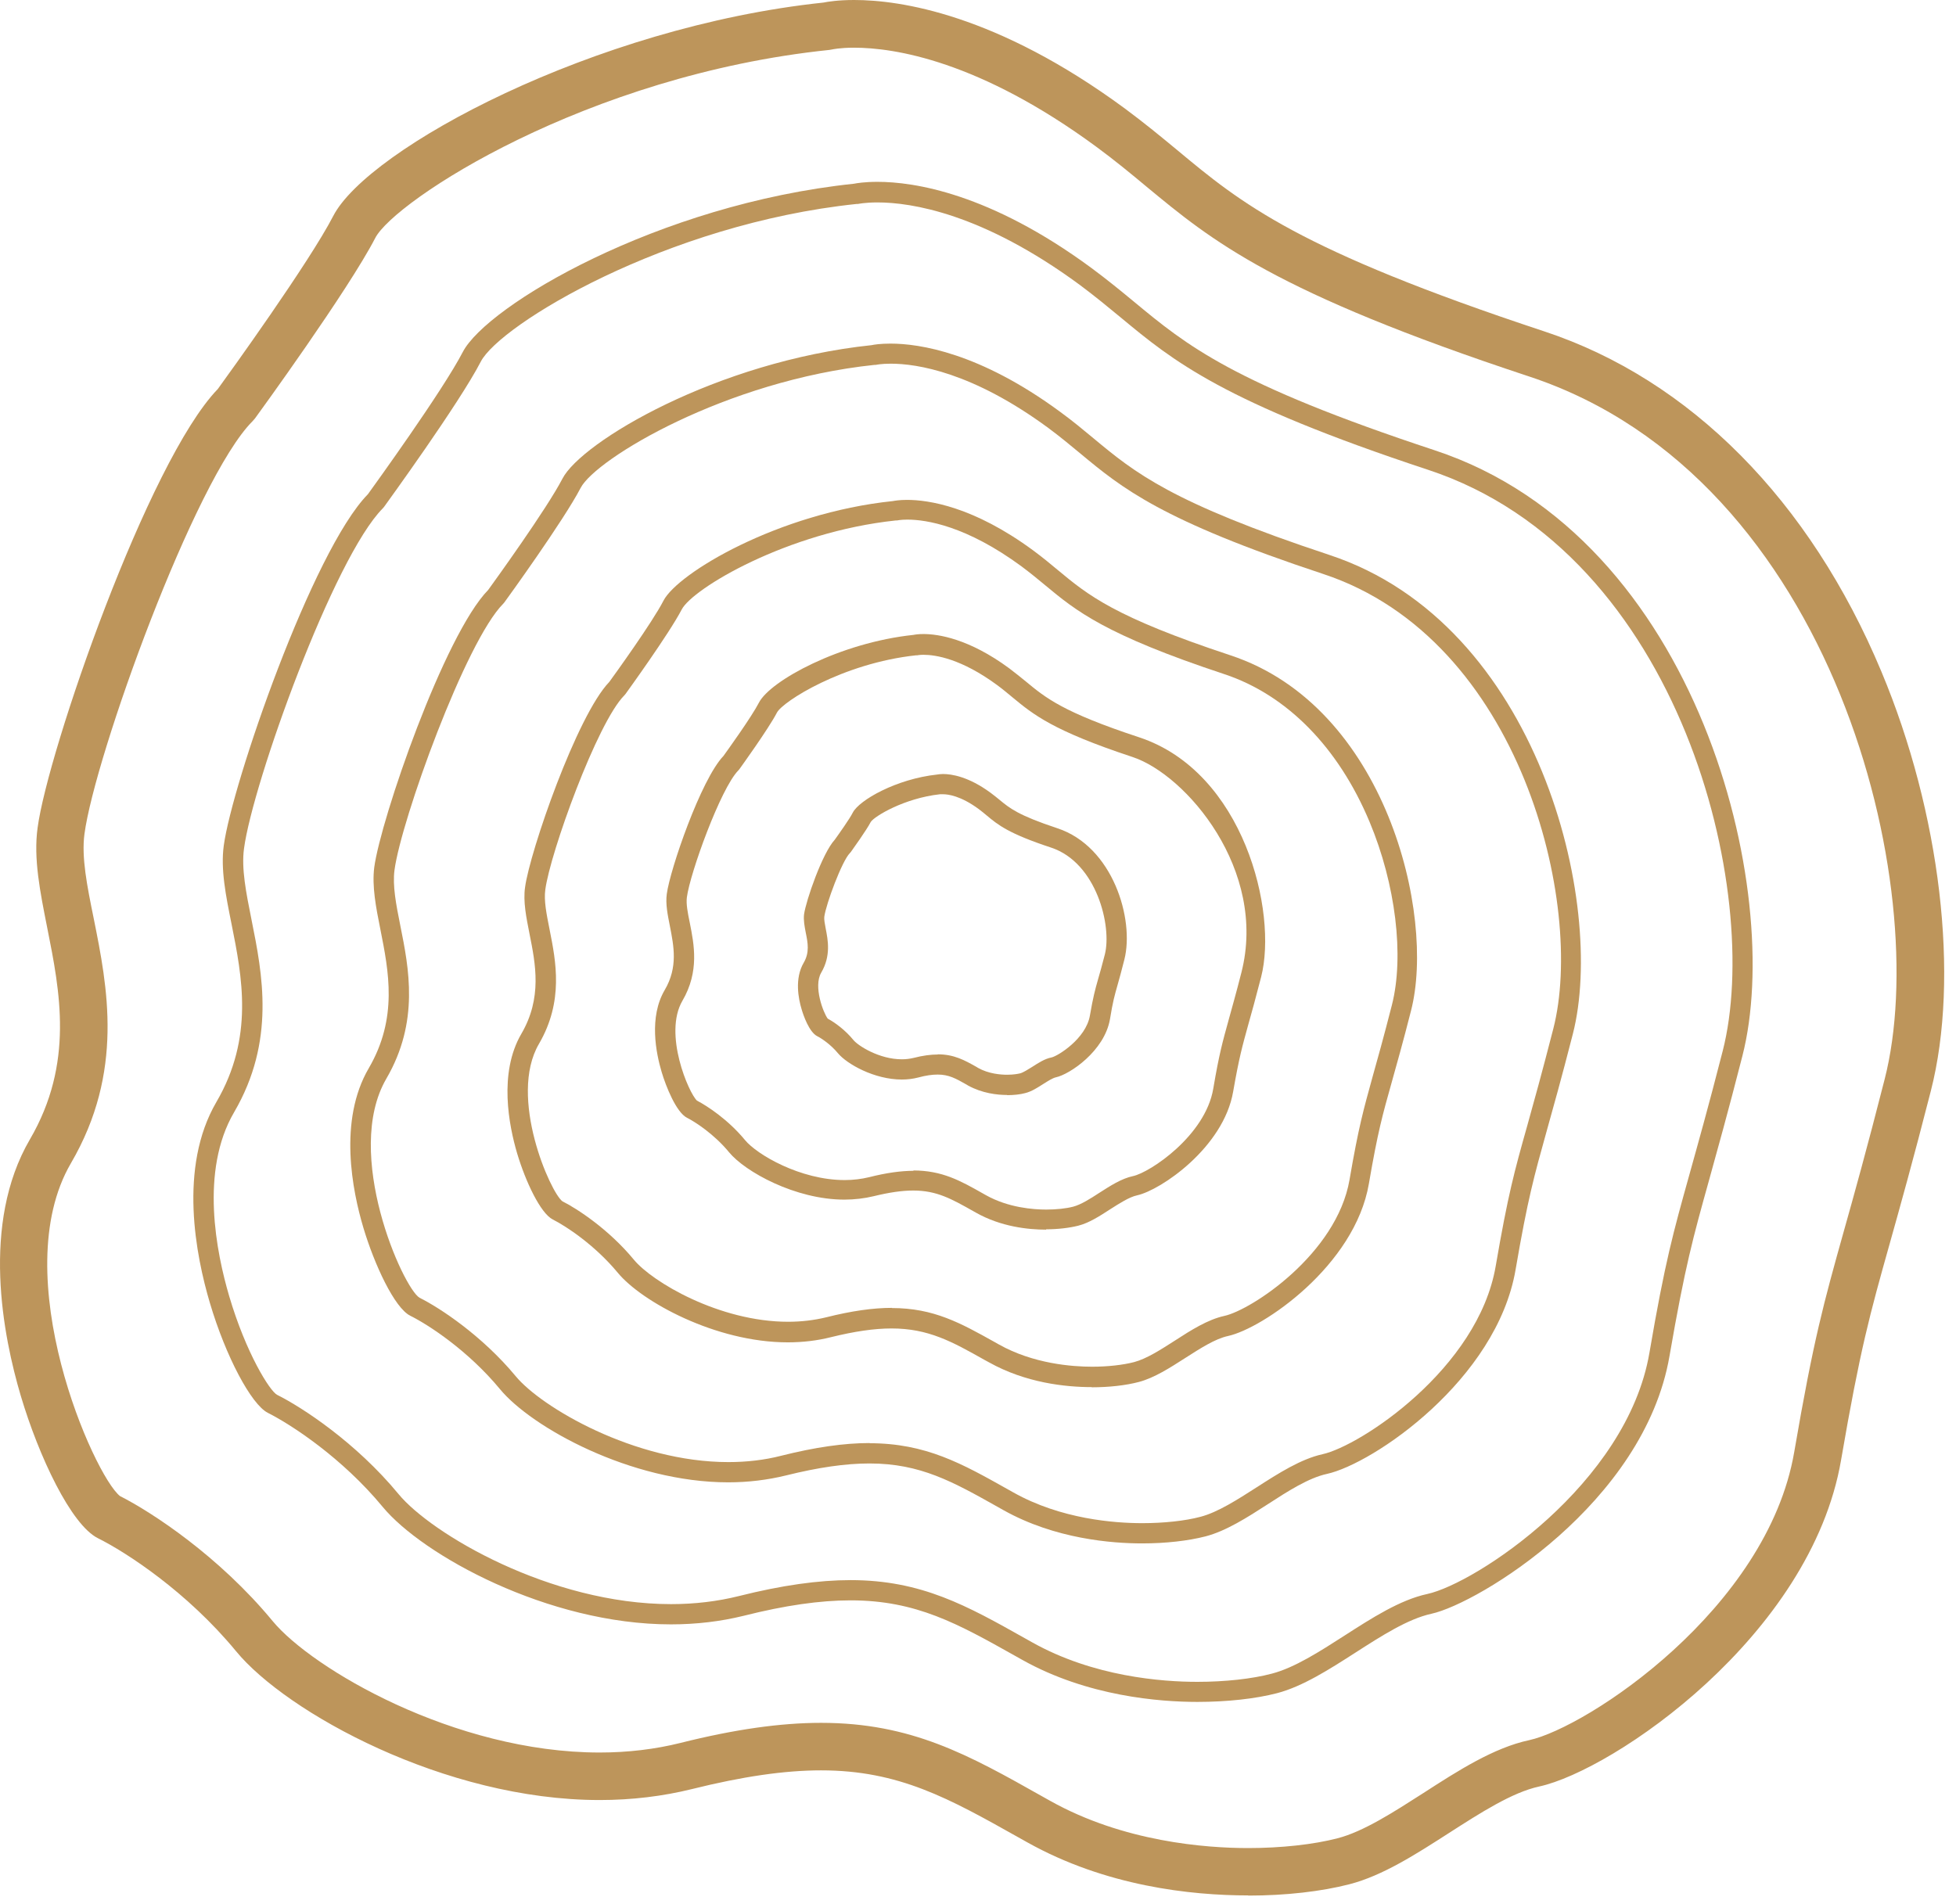
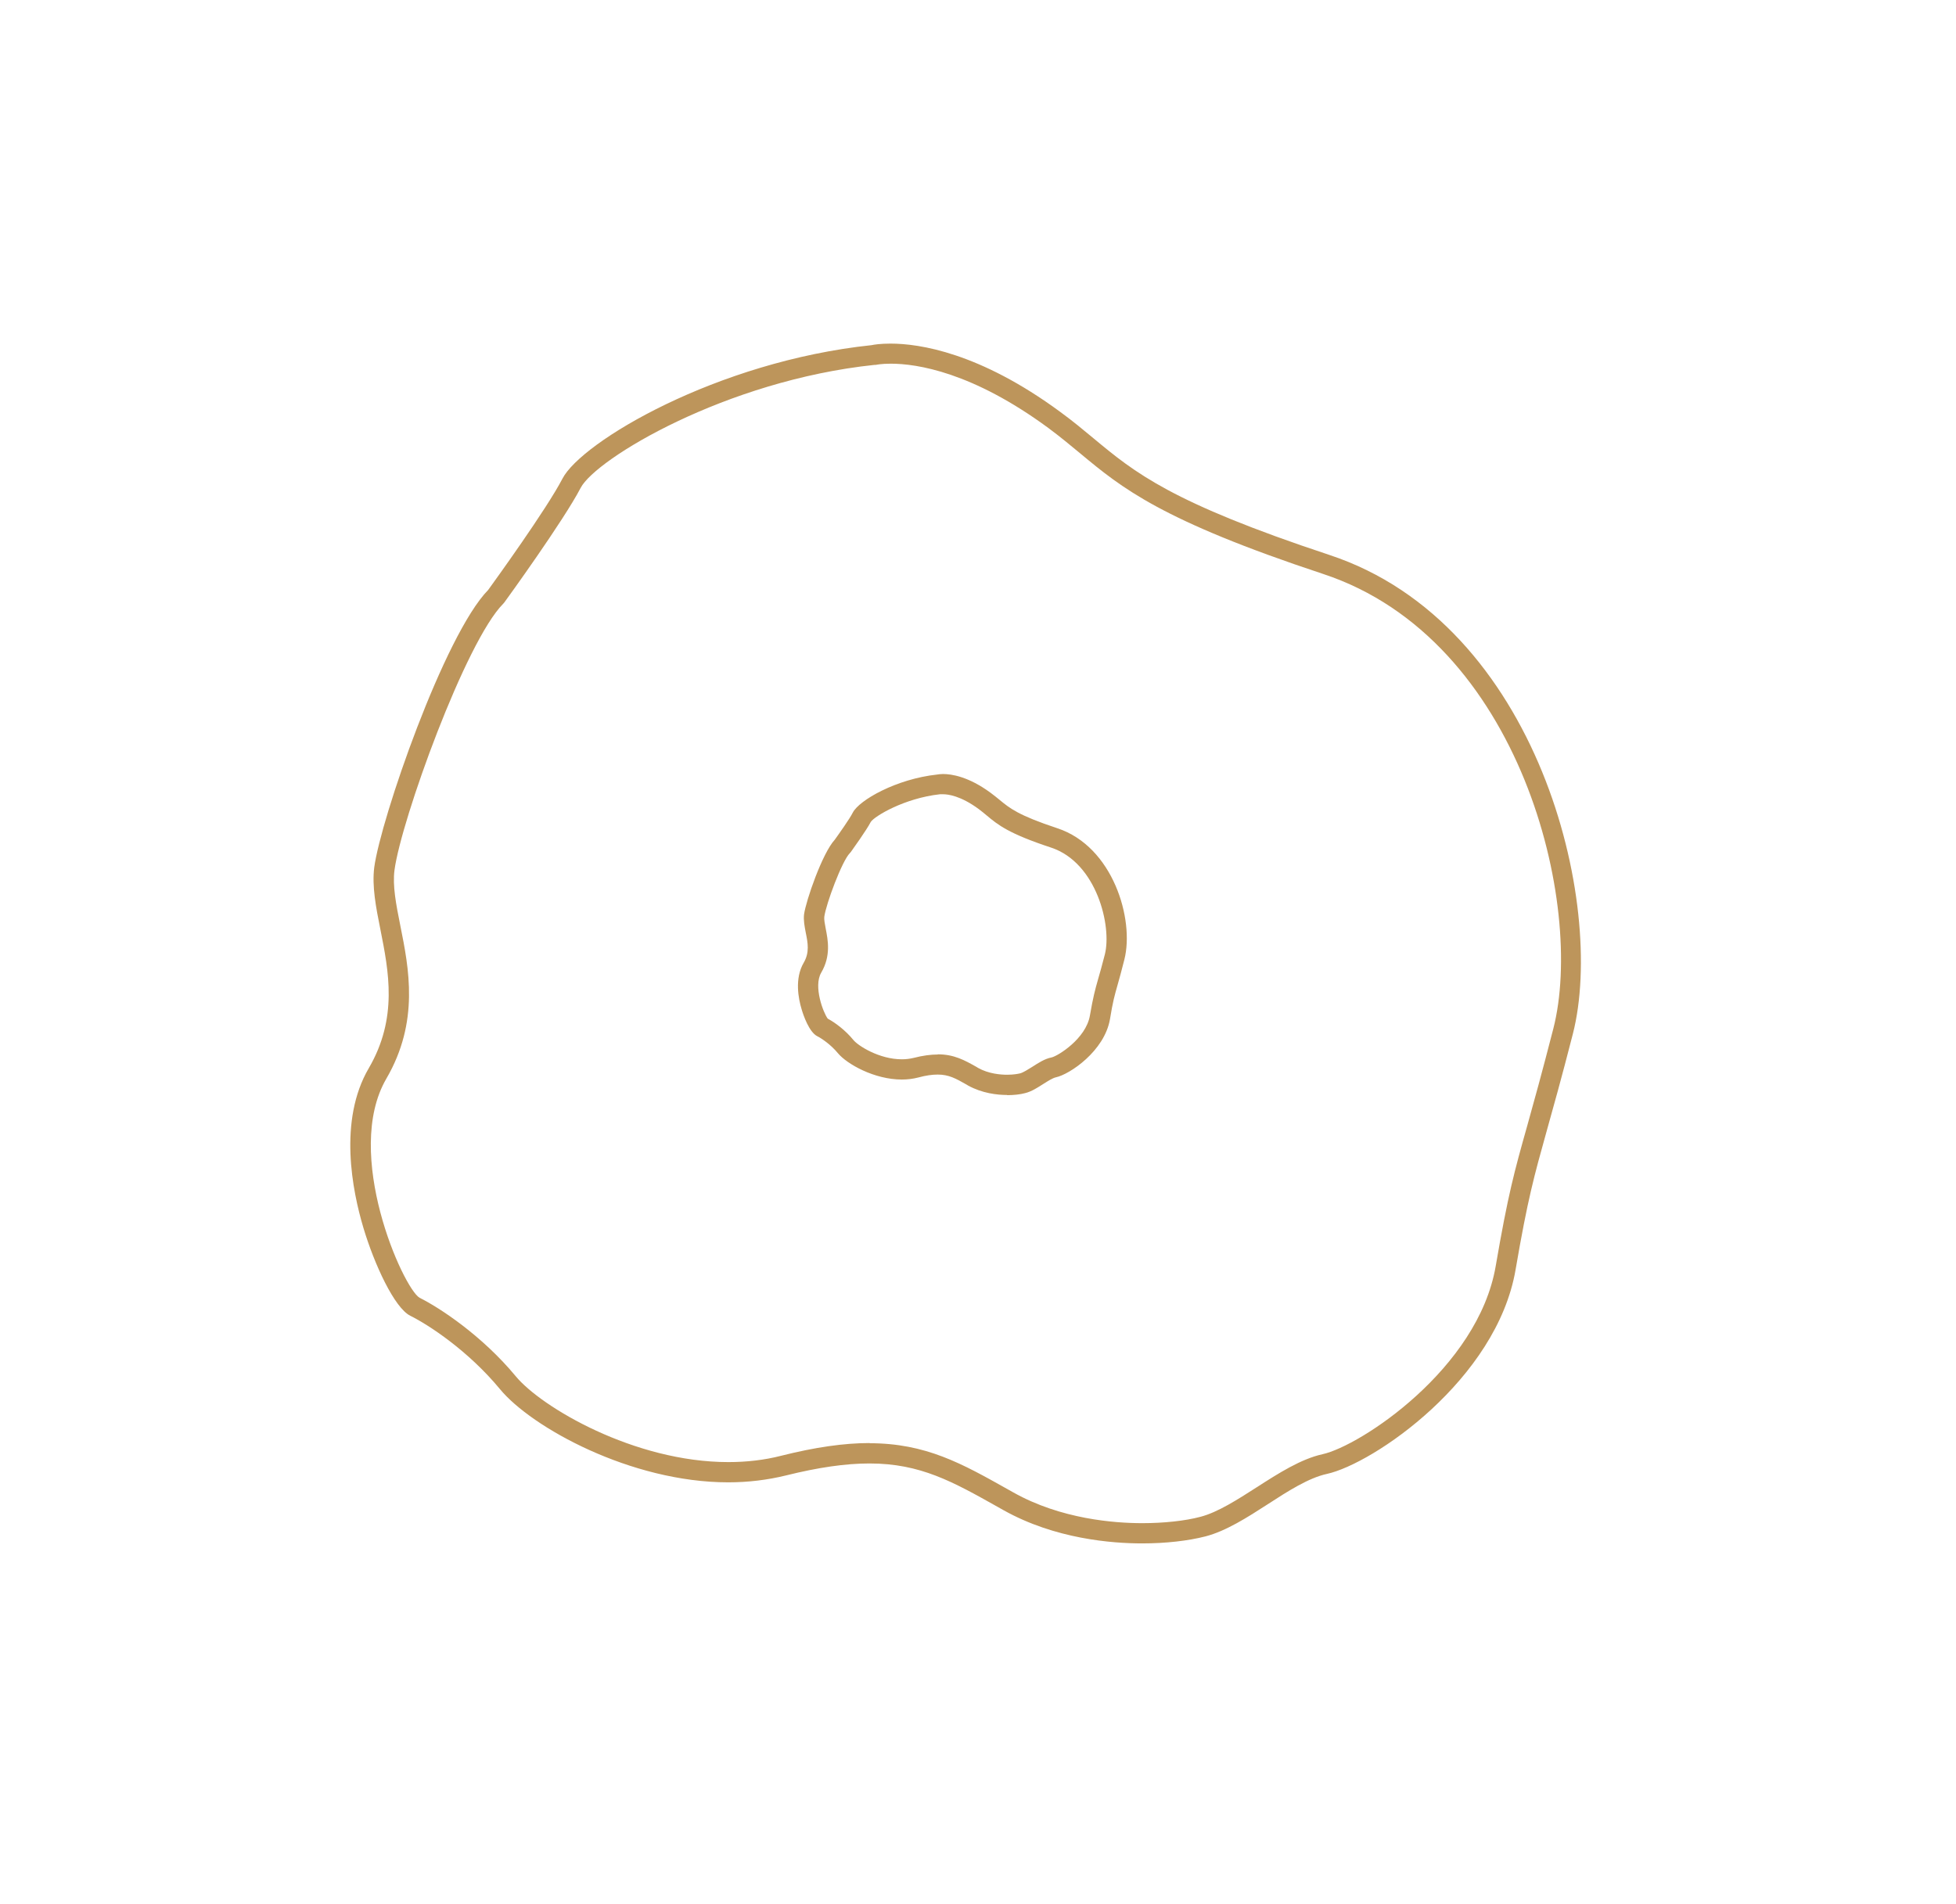
<svg xmlns="http://www.w3.org/2000/svg" width="114" height="111" viewBox="0 0 114 111" fill="none">
-   <path d="M72.752 110.49C69.392 110.49 64.432 109.95 59.862 107.39L59.362 107.11C55.322 104.84 52.402 103.2 47.852 103.2C45.722 103.2 43.262 103.56 40.332 104.29C38.632 104.71 36.822 104.93 34.952 104.93C25.912 104.93 16.682 99.81 13.762 96.26C10.912 92.8 7.362 90.49 5.712 89.67C4.142 88.89 2.262 84.9 1.212 81.37C0.182 77.9 -1.128 71.34 1.742 66.42C4.332 61.98 3.492 57.79 2.752 54.08C2.342 52.01 1.942 50.05 2.192 48.25C2.782 43.8 8.632 26.88 12.692 22.68C13.282 21.87 18.032 15.29 19.422 12.59C21.452 8.66 34.632 1.56 47.992 0.15C48.242 0.1 48.842 0 49.782 0C52.462 0 58.082 0.82 65.552 6.32C66.712 7.18 67.682 7.98 68.612 8.75C72.362 11.87 75.612 14.56 90.012 19.32C98.502 22.13 105.482 29.17 109.652 39.15C113.102 47.39 114.232 56.98 112.532 63.6C111.482 67.71 110.732 70.37 110.132 72.51C108.982 76.6 108.412 78.65 107.302 85.11C105.542 95.37 94.022 103.2 89.712 104.14C88.132 104.48 86.262 105.69 84.452 106.85C82.552 108.07 80.592 109.34 78.642 109.84C77.022 110.26 74.932 110.5 72.752 110.5V110.49ZM47.852 100.43C53.122 100.43 56.472 102.31 60.712 104.7L61.212 104.98C65.482 107.37 70.272 107.73 72.752 107.73C74.672 107.73 76.572 107.52 77.952 107.16C79.472 106.77 81.242 105.62 82.962 104.52C84.972 103.22 87.062 101.88 89.122 101.44C92.482 100.71 103.002 93.8 104.572 84.64C105.702 78.05 106.292 75.95 107.462 71.77C108.062 69.64 108.802 66.99 109.842 62.91C112.682 51.82 106.982 27.85 89.132 21.95C74.232 17.03 70.642 14.04 66.832 10.89C65.932 10.14 65.002 9.37 63.902 8.56C57.062 3.53 52.112 2.78 49.772 2.78C48.952 2.78 48.512 2.88 48.512 2.88L48.342 2.91C34.152 4.38 22.992 11.71 21.872 13.87C20.302 16.91 15.082 24.09 14.862 24.39L14.722 24.55C11.342 27.93 5.522 44.09 4.922 48.62C4.742 49.97 5.072 51.63 5.462 53.54C6.262 57.52 7.252 62.47 4.132 67.81C0.312 74.37 5.482 86.02 6.992 87.21C8.852 88.15 12.762 90.71 15.892 94.5C18.162 97.25 26.472 102.16 34.952 102.16C36.592 102.16 38.182 101.97 39.662 101.6C42.812 100.81 45.492 100.43 47.852 100.43Z" fill="#BD955B" />
-   <path d="M69.782 99.21C67.602 99.21 63.382 98.89 59.582 96.76L59.172 96.53C55.822 94.65 53.402 93.29 49.572 93.29C47.802 93.29 45.762 93.58 43.342 94.19C42.002 94.52 40.582 94.69 39.102 94.69C31.932 94.69 24.622 90.64 22.312 87.85C19.942 84.98 16.982 83.05 15.612 82.36C14.642 81.87 13.152 79.06 12.232 75.95C11.422 73.22 10.382 68.06 12.612 64.24C14.812 60.47 14.112 56.95 13.492 53.85C13.162 52.21 12.852 50.67 13.042 49.29C13.522 45.72 18.212 32.1 21.442 28.81C21.802 28.31 25.802 22.78 26.972 20.52C28.372 17.82 38.332 11.91 49.772 10.71C49.922 10.68 50.382 10.6 51.142 10.6C53.252 10.6 57.682 11.25 63.622 15.63C64.552 16.32 65.332 16.96 66.082 17.58C69.172 20.14 71.842 22.36 83.622 26.25C99.052 31.35 104.002 52 101.552 61.55C100.702 64.88 100.092 67.04 99.612 68.78C98.682 72.12 98.212 73.79 97.302 79.05C95.822 87.63 86.162 93.47 83.432 94.07C82.052 94.37 80.502 95.37 78.992 96.34C77.482 97.31 75.922 98.31 74.432 98.7C73.162 99.03 71.512 99.21 69.782 99.21ZM49.572 92.11C53.712 92.11 56.372 93.61 59.752 95.51L60.162 95.74C63.732 97.74 67.722 98.04 69.782 98.04C71.382 98.04 72.972 97.87 74.132 97.56C75.442 97.22 76.922 96.27 78.352 95.35C79.952 94.32 81.602 93.26 83.182 92.92C85.992 92.31 94.822 86.52 96.132 78.86C97.042 73.54 97.522 71.84 98.462 68.47C98.942 66.74 99.552 64.59 100.402 61.27C102.752 52.1 98.022 32.27 83.242 27.39C71.252 23.43 68.372 21.04 65.322 18.51C64.582 17.9 63.822 17.27 62.922 16.6C57.252 12.43 53.102 11.8 51.142 11.8C50.402 11.8 50.002 11.89 50.002 11.89H49.922C38.832 13.05 29.142 18.92 28.022 21.08C26.762 23.52 22.552 29.31 22.382 29.55L22.322 29.62C19.452 32.49 14.732 45.64 14.222 49.46C14.062 50.64 14.342 52.03 14.662 53.63C15.292 56.77 16.072 60.68 13.642 64.84C11.642 68.26 12.612 73.03 13.362 75.57C14.332 78.86 15.722 81.09 16.152 81.31C17.612 82.04 20.742 84.08 23.232 87.1C25.132 89.4 32.062 93.51 39.112 93.51C40.492 93.51 41.822 93.35 43.062 93.04C45.572 92.41 47.702 92.11 49.582 92.11H49.572Z" fill="#BD955B" />
  <path d="M66.562 89.97C64.832 89.97 61.492 89.72 58.482 88.03L58.162 87.85C55.542 86.38 53.652 85.31 50.672 85.31C49.282 85.31 47.692 85.54 45.802 86.01C44.742 86.27 43.612 86.41 42.442 86.41C36.762 86.41 30.972 83.2 29.142 80.98C27.292 78.74 24.982 77.23 23.912 76.7C22.992 76.24 21.822 73.72 21.182 71.58C20.532 69.41 19.712 65.32 21.492 62.27C23.202 59.34 22.652 56.61 22.172 54.19C21.912 52.89 21.672 51.67 21.812 50.56C22.192 47.74 25.892 37.01 28.452 34.39C28.772 33.95 31.872 29.66 32.782 27.9C33.892 25.76 41.762 21.07 50.802 20.12C50.932 20.09 51.302 20.03 51.902 20.03C53.582 20.03 57.092 20.55 61.792 24.01C62.532 24.55 63.142 25.06 63.732 25.55C66.152 27.56 68.242 29.29 77.482 32.35C89.682 36.38 93.602 52.71 91.672 60.26C91.002 62.88 90.522 64.58 90.142 65.94C89.412 68.56 89.042 69.87 88.332 74.01C87.232 80.43 80.032 85.33 77.332 85.92C76.272 86.15 75.052 86.93 73.882 87.69C72.692 88.46 71.452 89.25 70.262 89.56C69.252 89.82 67.942 89.97 66.572 89.97H66.562ZM50.672 84.13C53.962 84.13 56.072 85.32 58.742 86.82L59.062 87C61.842 88.56 64.962 88.79 66.572 88.79C67.822 88.79 69.062 88.66 69.962 88.42C70.972 88.16 72.132 87.41 73.242 86.7C74.502 85.89 75.812 85.05 77.082 84.77C79.272 84.29 86.142 79.79 87.172 73.81C87.892 69.62 88.262 68.28 89.012 65.62C89.392 64.26 89.862 62.57 90.532 59.96C92.372 52.79 88.672 37.28 77.122 33.46C67.662 30.33 65.392 28.45 62.982 26.45C62.402 25.97 61.802 25.47 61.102 24.95C56.672 21.69 53.442 21.2 51.912 21.2C51.352 21.2 51.042 21.27 51.042 21.27H50.972C42.292 22.18 34.722 26.75 33.842 28.44C32.842 30.36 29.532 34.93 29.392 35.12L29.332 35.19C27.142 37.38 23.382 47.8 22.992 50.72C22.872 51.63 23.082 52.71 23.332 53.96C23.832 56.45 24.452 59.55 22.522 62.87C19.972 67.24 23.492 75.08 24.452 75.65C25.602 76.22 28.082 77.84 30.062 80.23C31.542 82.02 36.952 85.23 42.452 85.23C43.522 85.23 44.562 85.11 45.532 84.86C47.522 84.36 49.202 84.12 50.692 84.12L50.672 84.13Z" fill="#BD955B" />
-   <path d="M63.652 80.86C62.082 80.86 59.772 80.61 57.632 79.41L57.392 79.28C55.492 78.21 54.112 77.44 51.962 77.44C50.952 77.44 49.802 77.61 48.422 77.95C47.632 78.15 46.782 78.25 45.912 78.25C41.692 78.25 37.382 75.86 36.012 74.2C34.662 72.57 32.992 71.48 32.222 71.09C31.502 70.73 30.632 68.88 30.142 67.24C29.662 65.62 29.052 62.56 30.382 60.27C31.612 58.17 31.212 56.19 30.862 54.44C30.672 53.47 30.482 52.56 30.602 51.72C30.882 49.64 33.622 41.71 35.512 39.75C35.782 39.38 38.022 36.28 38.672 35.01C39.502 33.41 45.342 29.91 52.032 29.21C52.142 29.19 52.422 29.14 52.862 29.14C54.112 29.14 56.732 29.52 60.222 32.09C60.762 32.49 61.222 32.87 61.652 33.23C63.422 34.7 64.942 35.96 71.712 38.2C80.772 41.19 83.672 53.31 82.242 58.9C81.752 60.83 81.392 62.08 81.112 63.09C80.572 65.01 80.302 65.97 79.782 69C78.962 73.79 73.592 77.44 71.572 77.88C70.822 78.04 69.942 78.61 69.082 79.16C68.192 79.73 67.282 80.32 66.372 80.56C65.612 80.76 64.642 80.87 63.622 80.87L63.652 80.86ZM51.972 76.25C54.432 76.25 55.992 77.13 57.982 78.24L58.212 78.37C60.222 79.5 62.482 79.67 63.652 79.67C64.562 79.67 65.452 79.57 66.102 79.4C66.822 79.21 67.662 78.67 68.472 78.15C69.412 77.54 70.392 76.92 71.352 76.71C72.932 76.37 77.902 73.1 78.652 68.78C79.182 65.69 79.462 64.71 80.002 62.75C80.282 61.75 80.632 60.51 81.122 58.59C81.852 55.73 81.342 51.54 79.822 47.91C78.002 43.56 75.002 40.51 71.362 39.3C64.382 36.99 62.702 35.6 60.922 34.12C60.502 33.77 60.062 33.41 59.542 33.02C56.322 30.65 53.982 30.29 52.882 30.29C52.492 30.29 52.282 30.34 52.272 30.34H52.202C45.872 31.01 40.362 34.31 39.732 35.53C38.992 36.95 36.552 40.32 36.452 40.46L36.392 40.53C34.802 42.12 32.062 49.73 31.782 51.86C31.692 52.5 31.852 53.28 32.032 54.19C32.402 56.05 32.862 58.36 31.412 60.85C29.602 63.95 32.092 69.54 32.782 70.03C33.622 70.45 35.472 71.65 36.942 73.43C38.012 74.73 41.932 77.05 45.932 77.05C46.712 77.05 47.452 76.96 48.152 76.79C49.622 76.42 50.882 76.24 51.982 76.24L51.972 76.25Z" fill="#BD955B" />
-   <path d="M60.972 71.68C59.912 71.68 58.332 71.51 56.882 70.69L56.722 70.6C55.442 69.88 54.592 69.4 53.222 69.4C52.572 69.4 51.822 69.51 50.922 69.73C50.382 69.86 49.802 69.93 49.212 69.93C46.352 69.93 43.422 68.3 42.492 67.17C41.622 66.11 40.502 65.39 40.042 65.16C39.412 64.84 38.812 63.33 38.562 62.49C38.232 61.38 37.812 59.29 38.742 57.71C39.522 56.38 39.272 55.16 39.042 53.98C38.912 53.32 38.782 52.7 38.862 52.11C39.052 50.68 40.852 45.44 42.162 44.07C42.372 43.78 43.812 41.78 44.232 40.96C44.892 39.68 48.962 37.46 53.242 37.01C53.332 36.99 53.532 36.96 53.822 36.96C54.672 36.96 56.462 37.22 58.822 38.96C59.182 39.23 59.482 39.48 59.782 39.72C60.942 40.68 61.932 41.51 66.392 42.98C72.502 45 74.472 53.17 73.502 56.95C73.172 58.23 72.942 59.06 72.752 59.73C72.402 61 72.222 61.63 71.872 63.63C71.312 66.89 67.652 69.38 66.272 69.68C65.812 69.78 65.242 70.15 64.692 70.5C64.092 70.89 63.472 71.29 62.842 71.45C62.322 71.58 61.662 71.66 60.972 71.66V71.68ZM53.222 68.23C54.902 68.23 55.962 68.82 57.302 69.58L57.462 69.67C58.762 70.4 60.222 70.51 60.972 70.51C61.562 70.51 62.132 70.45 62.552 70.34C63.002 70.22 63.542 69.88 64.062 69.54C64.702 69.13 65.362 68.7 66.032 68.56C67.022 68.35 70.252 66.2 70.712 63.46C71.062 61.4 71.252 60.75 71.612 59.44C71.792 58.78 72.032 57.95 72.352 56.69C73.882 50.71 69.122 45.16 66.012 44.13C61.352 42.59 60.222 41.65 59.022 40.66C58.742 40.43 58.462 40.19 58.122 39.94C56.032 38.4 54.532 38.17 53.822 38.17C53.592 38.17 53.462 38.2 53.462 38.2H53.392C49.112 38.66 45.612 40.9 45.282 41.54C44.782 42.5 43.162 44.74 43.092 44.84L43.032 44.91C42.002 45.95 40.212 50.91 40.032 52.31C39.982 52.7 40.082 53.21 40.202 53.79C40.452 55.05 40.772 56.63 39.772 58.34C38.652 60.27 40.142 63.72 40.622 64.16C41.222 64.47 42.442 65.27 43.422 66.46C44.112 67.3 46.642 68.79 49.232 68.79C49.732 68.79 50.212 68.73 50.662 68.62C51.652 68.37 52.502 68.25 53.252 68.25L53.222 68.23Z" fill="#BD955B" />
  <path d="M58.702 63.83C58.112 63.83 57.242 63.73 56.422 63.28L56.342 63.23C55.692 62.86 55.292 62.64 54.652 62.64C54.332 62.64 53.962 62.69 53.522 62.81C53.212 62.89 52.892 62.93 52.562 62.93C50.962 62.93 49.362 62.03 48.832 61.39C48.412 60.88 47.862 60.52 47.642 60.41C47.152 60.17 46.812 59.15 46.722 58.84C46.532 58.22 46.302 57.04 46.842 56.12C47.192 55.52 47.082 54.96 46.962 54.37C46.892 54 46.822 53.65 46.862 53.3C46.972 52.51 47.922 49.74 48.652 48.95C48.902 48.6 49.522 47.73 49.702 47.37C50.072 46.65 52.222 45.41 54.622 45.15C54.692 45.14 54.802 45.12 54.962 45.12C55.442 45.12 56.442 45.26 57.742 46.22C57.932 46.36 58.102 46.5 58.262 46.63C58.842 47.11 59.352 47.53 61.622 48.28C64.872 49.35 66.122 53.59 65.532 55.93C65.362 56.6 65.242 57.04 65.142 57.39C64.952 58.06 64.862 58.37 64.692 59.41C64.372 61.27 62.342 62.63 61.542 62.8C61.352 62.84 61.072 63.02 60.802 63.19C60.472 63.4 60.122 63.63 59.752 63.72C59.462 63.8 59.082 63.84 58.702 63.84V63.83ZM54.652 61.46C55.602 61.46 56.212 61.8 56.922 62.2L57.002 62.25C57.622 62.6 58.332 62.65 58.702 62.65C59.102 62.65 59.362 62.59 59.452 62.57C59.642 62.52 59.902 62.35 60.162 62.19C60.522 61.96 60.882 61.72 61.292 61.64C61.652 61.56 63.292 60.55 63.522 59.2C63.712 58.11 63.812 57.74 64.002 57.07C64.102 56.73 64.222 56.3 64.392 55.64C64.812 54 63.922 50.29 61.262 49.41C58.772 48.59 58.162 48.08 57.512 47.54C57.372 47.42 57.222 47.3 57.052 47.17C55.982 46.38 55.242 46.3 54.972 46.3C54.902 46.3 54.862 46.3 54.842 46.3H54.782C52.702 46.53 50.972 47.58 50.752 47.91C50.492 48.41 49.682 49.53 49.592 49.66L49.532 49.73C49.072 50.19 48.142 52.7 48.042 53.44C48.022 53.6 48.072 53.85 48.122 54.12C48.252 54.79 48.442 55.71 47.862 56.7C47.392 57.51 47.992 59.05 48.242 59.38C48.652 59.6 49.262 60.04 49.742 60.63C50.002 60.95 51.232 61.75 52.562 61.75C52.802 61.75 53.032 61.72 53.242 61.67C53.782 61.53 54.252 61.47 54.662 61.47L54.652 61.46Z" fill="#BD955B" />
</svg>